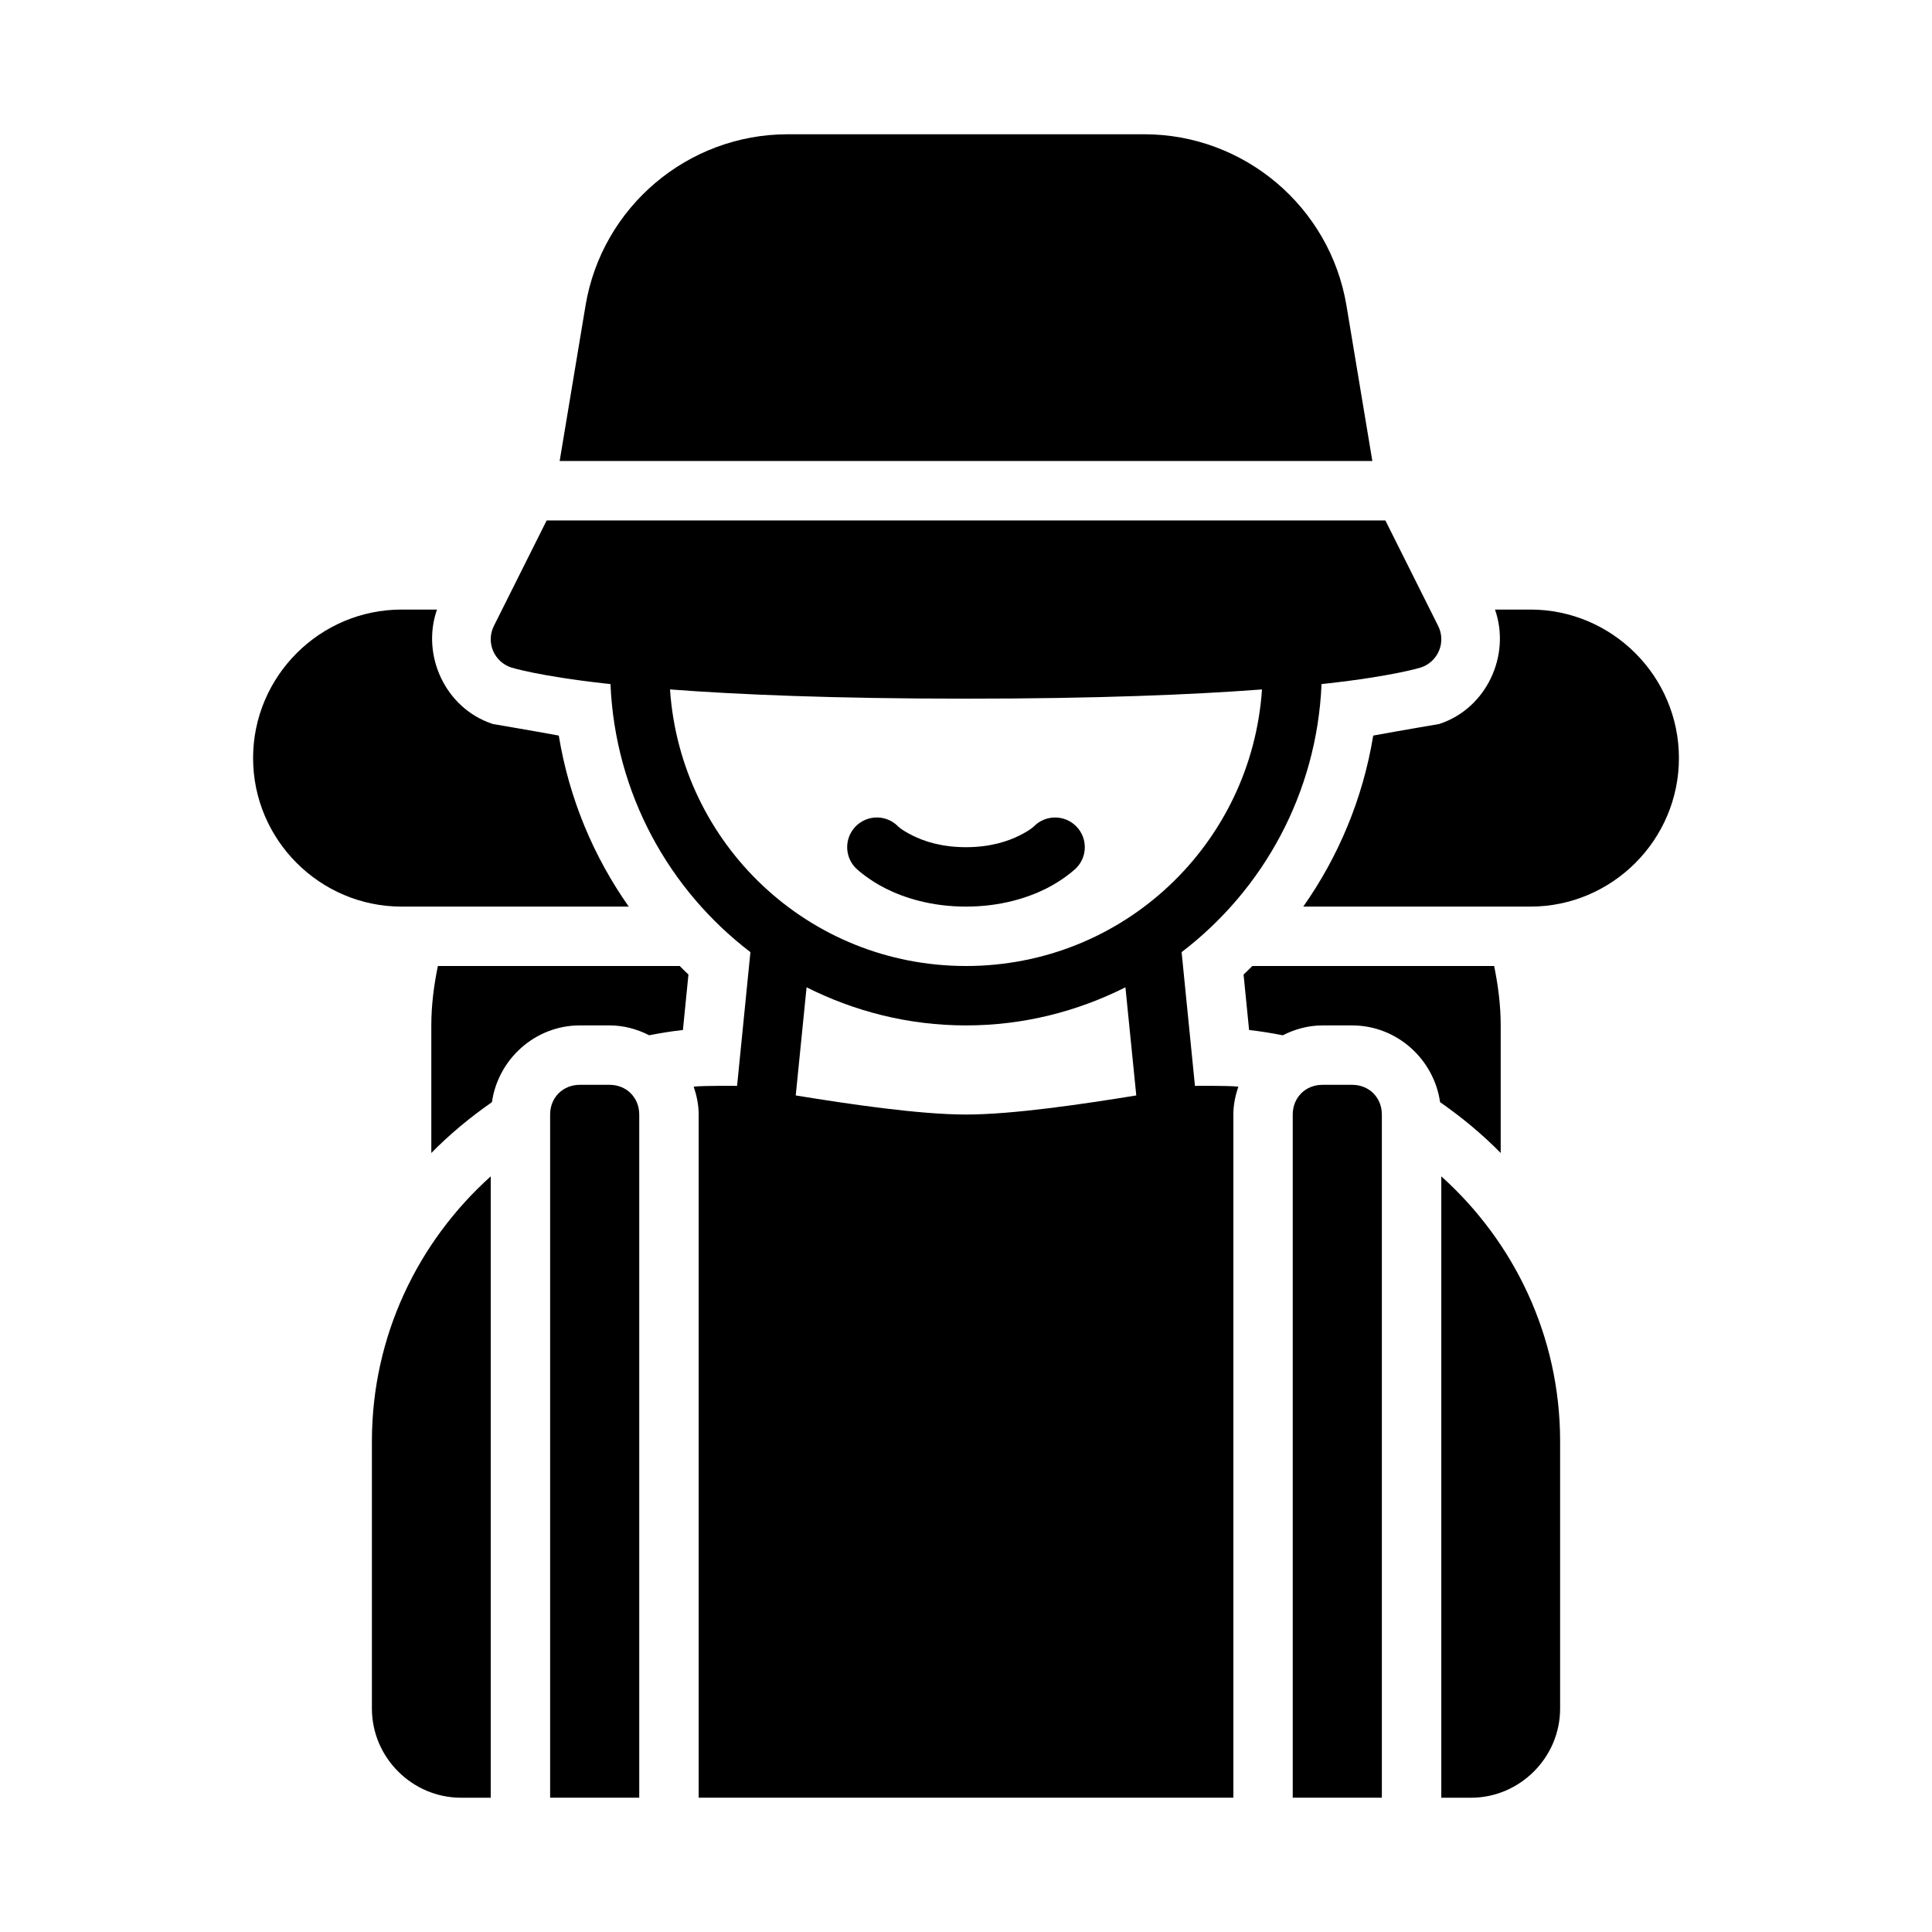
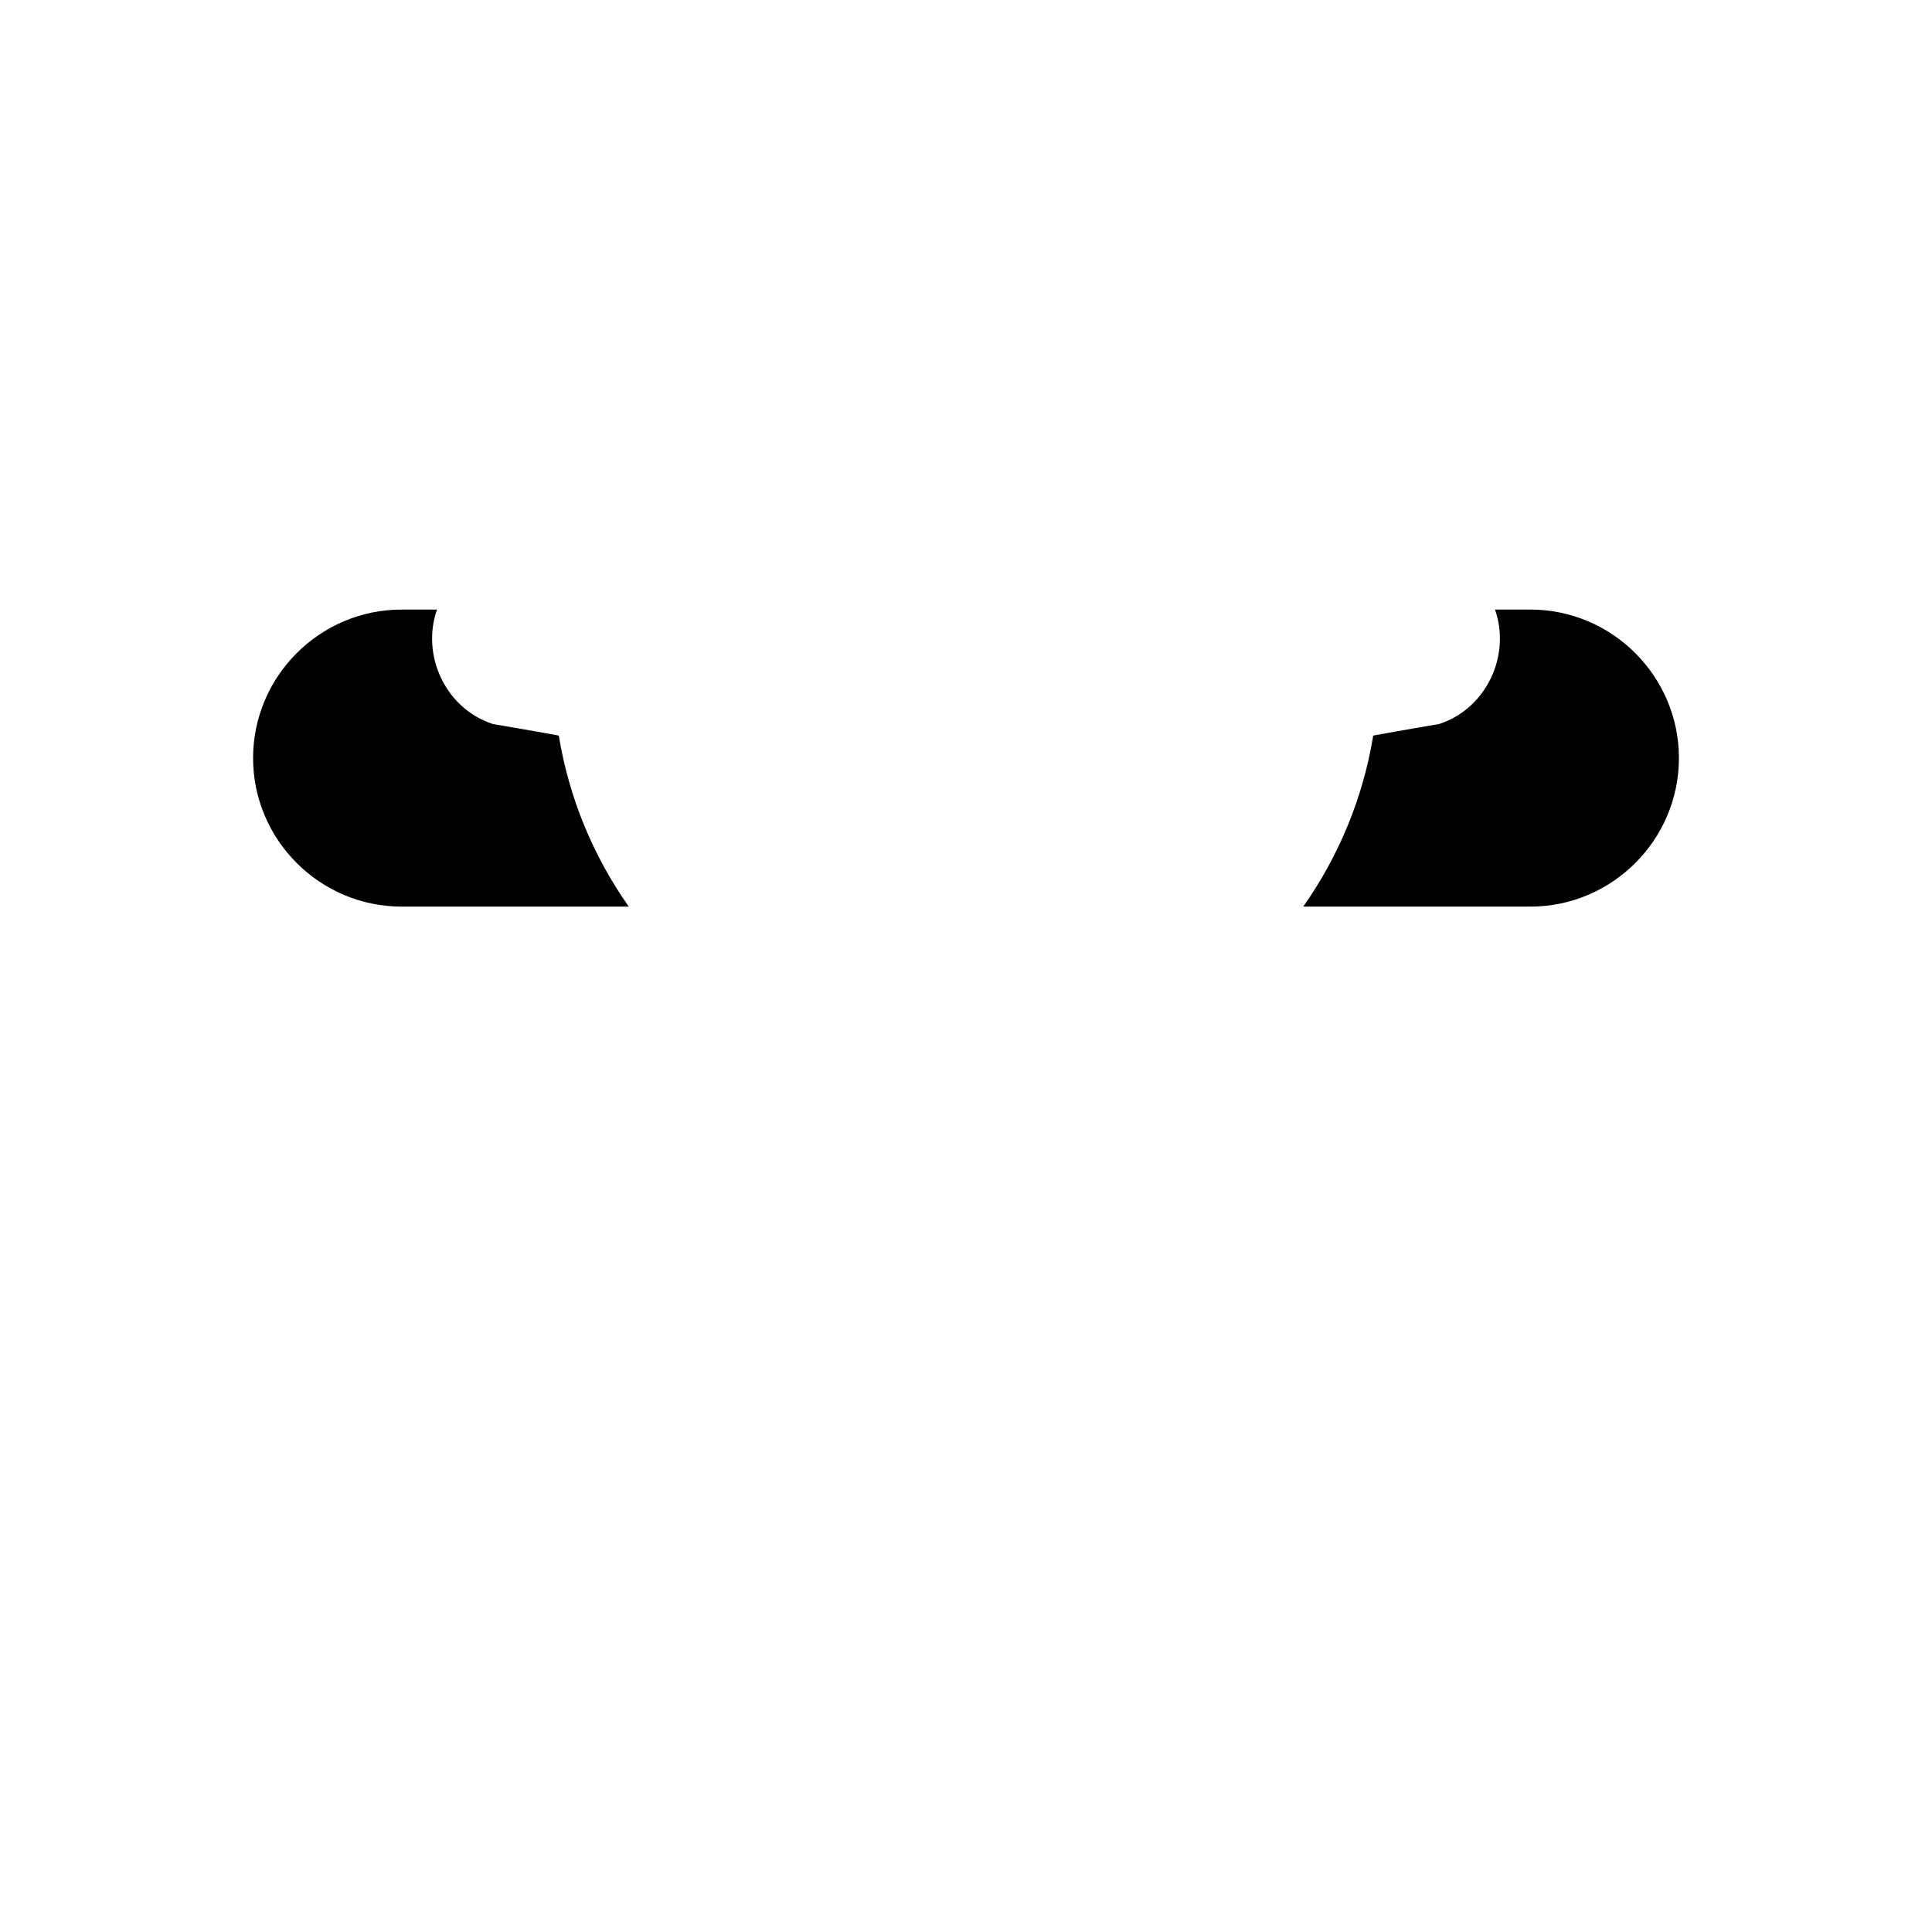
<svg xmlns="http://www.w3.org/2000/svg" fill="#000000" width="800px" height="800px" version="1.1" viewBox="144 144 512 512">
  <g>
-     <path d="m260.04 400c-1.043 5.102-1.738 10.332-1.738 15.742v33.809c4.898-4.988 10.309-9.465 16.066-13.469 1.629-11.41 11.465-20.34 23.293-20.34h7.871c3.789 0 7.328 0.996 10.516 2.613 2.941-0.578 5.914-1.062 8.934-1.398l1.461-14.699c-0.801-0.727-1.543-1.512-2.32-2.262h-64.082zm215.84 0c-0.777 0.75-1.523 1.535-2.32 2.262l1.461 14.699c3.019 0.336 5.992 0.824 8.934 1.398 3.188-1.617 6.731-2.613 10.516-2.613h7.871c11.828 0 21.664 8.93 23.293 20.34 5.758 4.004 11.168 8.48 16.066 13.469v-33.809c0-5.41-0.695-10.641-1.738-15.742h-64.082z" />
    <path d="m250.43 305.54c-21.668 0-39.359 17.691-39.359 39.359s17.691 39.359 39.359 39.359h60.195c-9.324-13.254-15.797-28.602-18.543-45.324-7.172-1.32-17.449-3.059-17.449-3.059h-0.004c-0.059-0.023-0.121-0.043-0.184-0.062-12.441-4.148-18.871-18.184-14.637-30.273zm289.76 0c4.234 12.09-2.195 26.129-14.637 30.273-0.062 0.02-0.125 0.039-0.184 0.062 0 0-10.281 1.738-17.449 3.059-2.746 16.727-9.219 32.07-18.543 45.324h60.195c21.668 0 39.359-17.691 39.359-39.359s-17.691-39.359-39.359-39.359z" />
-     <path d="m352.77 179.58c-26.508 0-49.238 19.254-53.598 45.402l-6.856 41.191h215.37l-6.856-41.191c-4.359-26.145-27.09-45.402-53.598-45.402zm-63.898 102.34-13.992 27.969c-1.02 2.039-1.105 4.426-0.234 6.535 0.875 2.109 2.621 3.734 4.785 4.457 0 0 7.137 2.277 25.23 4.289 0.32 0.035 0.793 0.07 1.121 0.109 1.23 28.945 15.449 54.535 37.086 71.047l-3.535 35.441s-8.473-0.094-11.5 0.199c0.789 2.344 1.32 4.801 1.32 7.394v181.05h141.7v-181.05c0-2.594 0.531-5.051 1.32-7.394-3.027-0.293-11.473-0.203-11.5-0.199l-3.535-35.441c21.637-16.512 35.855-42.102 37.086-71.047 0.328-0.035 0.801-0.07 1.121-0.109 18.094-2.012 25.23-4.289 25.23-4.289h0.004c2.164-0.723 3.91-2.348 4.785-4.457s0.789-4.496-0.234-6.535l-13.992-27.969zm32.688 44.789c18.176 1.371 43.453 2.445 78.441 2.445 34.992 0 60.266-1.074 78.441-2.445-2.789 41.012-36.707 73.293-78.441 73.293s-75.652-32.281-78.441-73.293zm36.191 78.934c12.734 6.406 27.055 10.102 42.25 10.102 15.195 0 29.52-3.695 42.25-10.102l2.875 28.66c-14.074 2.289-32.707 5.059-45.125 5.059-12.422 0-31.051-2.769-45.125-5.059zm-83.703 50.105c-19.273 17.309-31.488 42.328-31.488 70.203v70.848c0 12.949 10.668 23.617 23.617 23.617h7.871zm251.91 0v164.67h7.871c12.949 0 23.617-10.668 23.617-23.617v-70.848c0-27.875-12.215-52.895-31.488-70.203z" />
-     <path d="m376.61 360.64c-2.164-0.062-4.262 0.773-5.797 2.309-3.07 3.074-3.07 8.059 0 11.133 0 0 3.074 2.973 7.949 5.41s12.051 4.766 21.234 4.766 16.359-2.328 21.234-4.766 7.949-5.41 7.949-5.41c3.074-3.074 3.074-8.059 0-11.133-3.074-3.074-8.059-3.074-11.133 0 0 0-0.863 0.961-3.859 2.461s-7.633 3.106-14.191 3.106-11.195-1.605-14.191-3.106c-2.996-1.5-3.859-2.461-3.859-2.461-1.418-1.422-3.324-2.246-5.332-2.309z" />
-     <path d="m494.46 431.49c-4.496 0-7.871 3.375-7.871 7.871v181.05h23.617v-181.05c0-4.496-3.375-7.871-7.871-7.871z" />
-     <path d="m297.66 431.49c-4.496 0-7.871 3.375-7.871 7.871v181.05h23.617v-181.05c0-4.496-3.375-7.871-7.871-7.871z" />
  </g>
</svg>